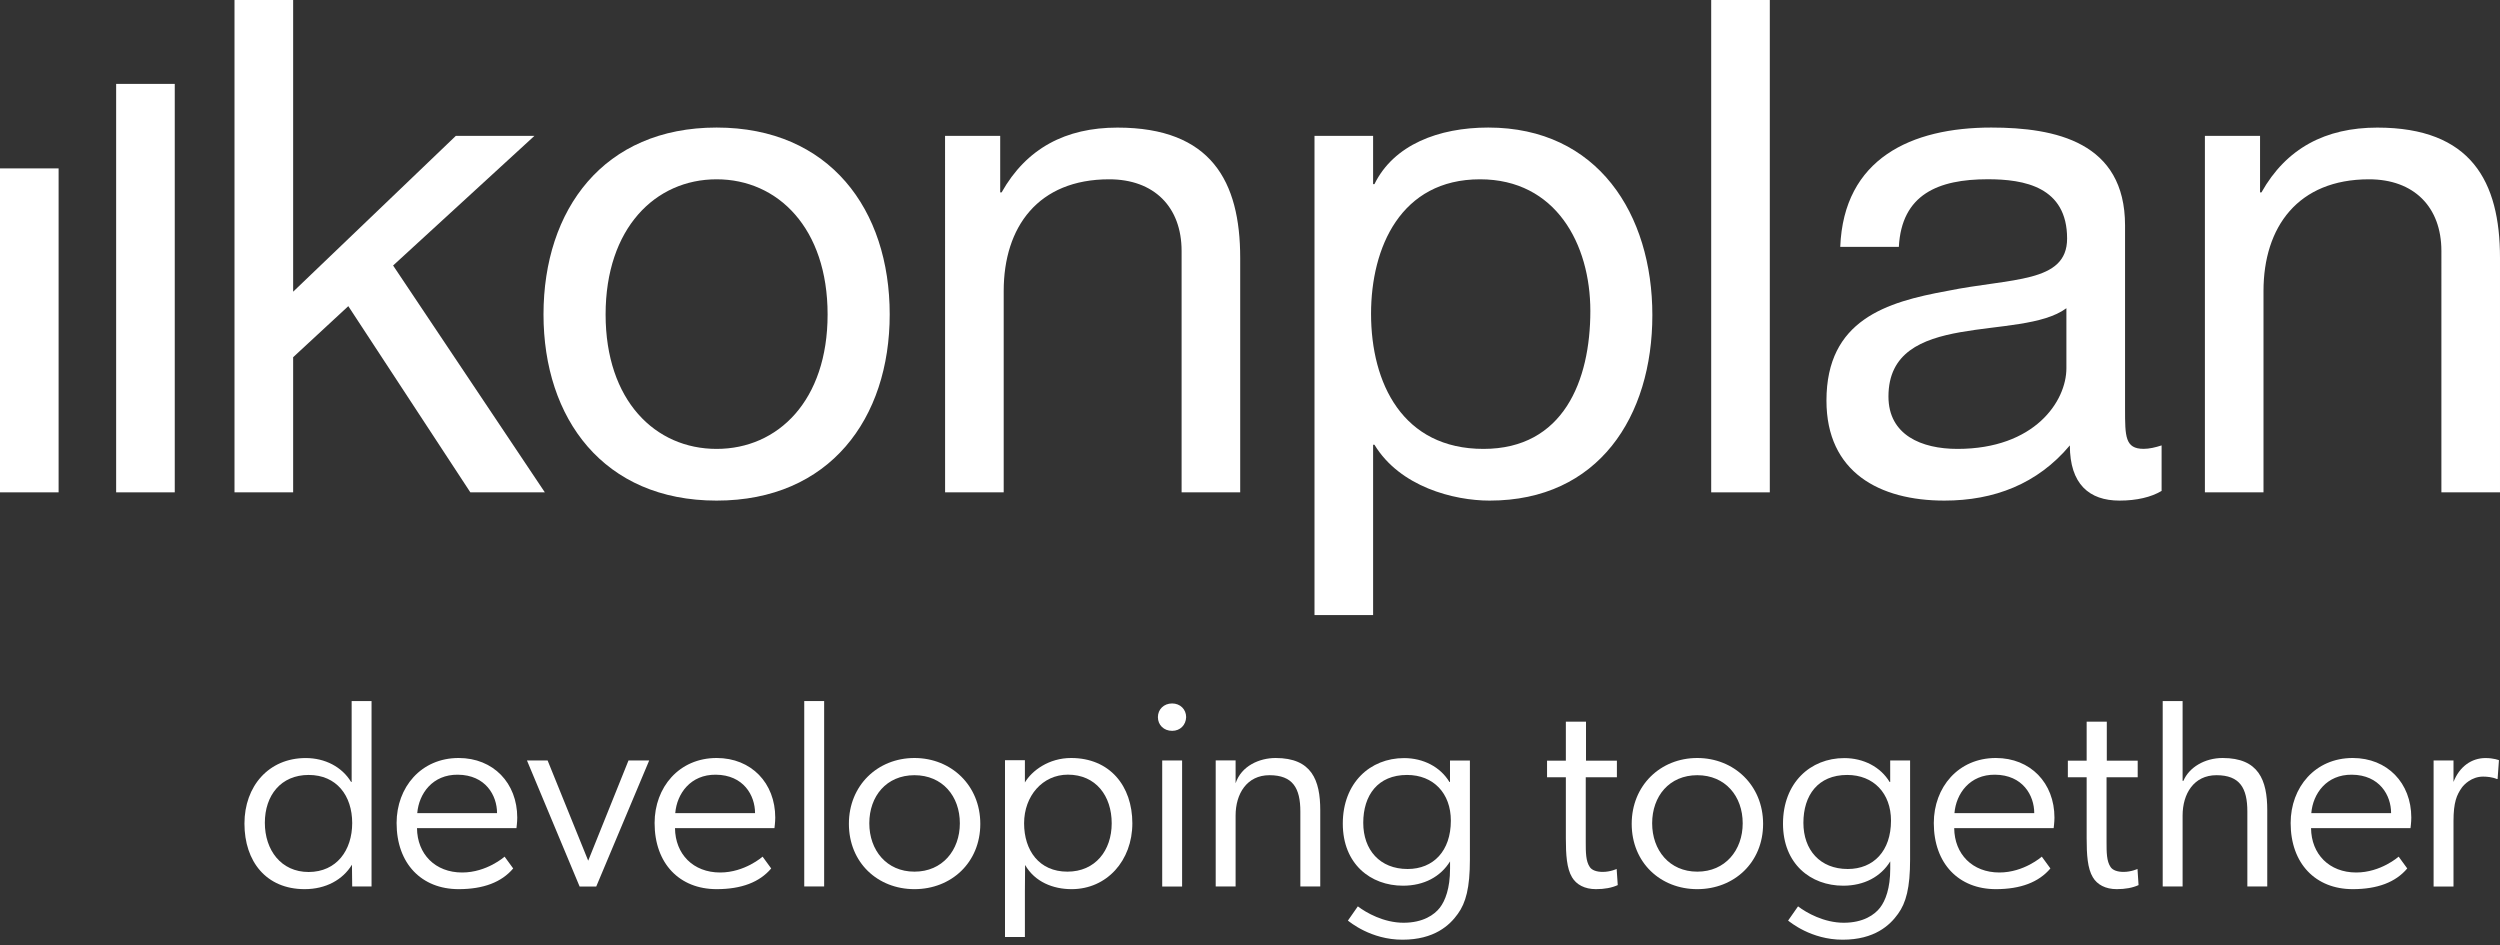
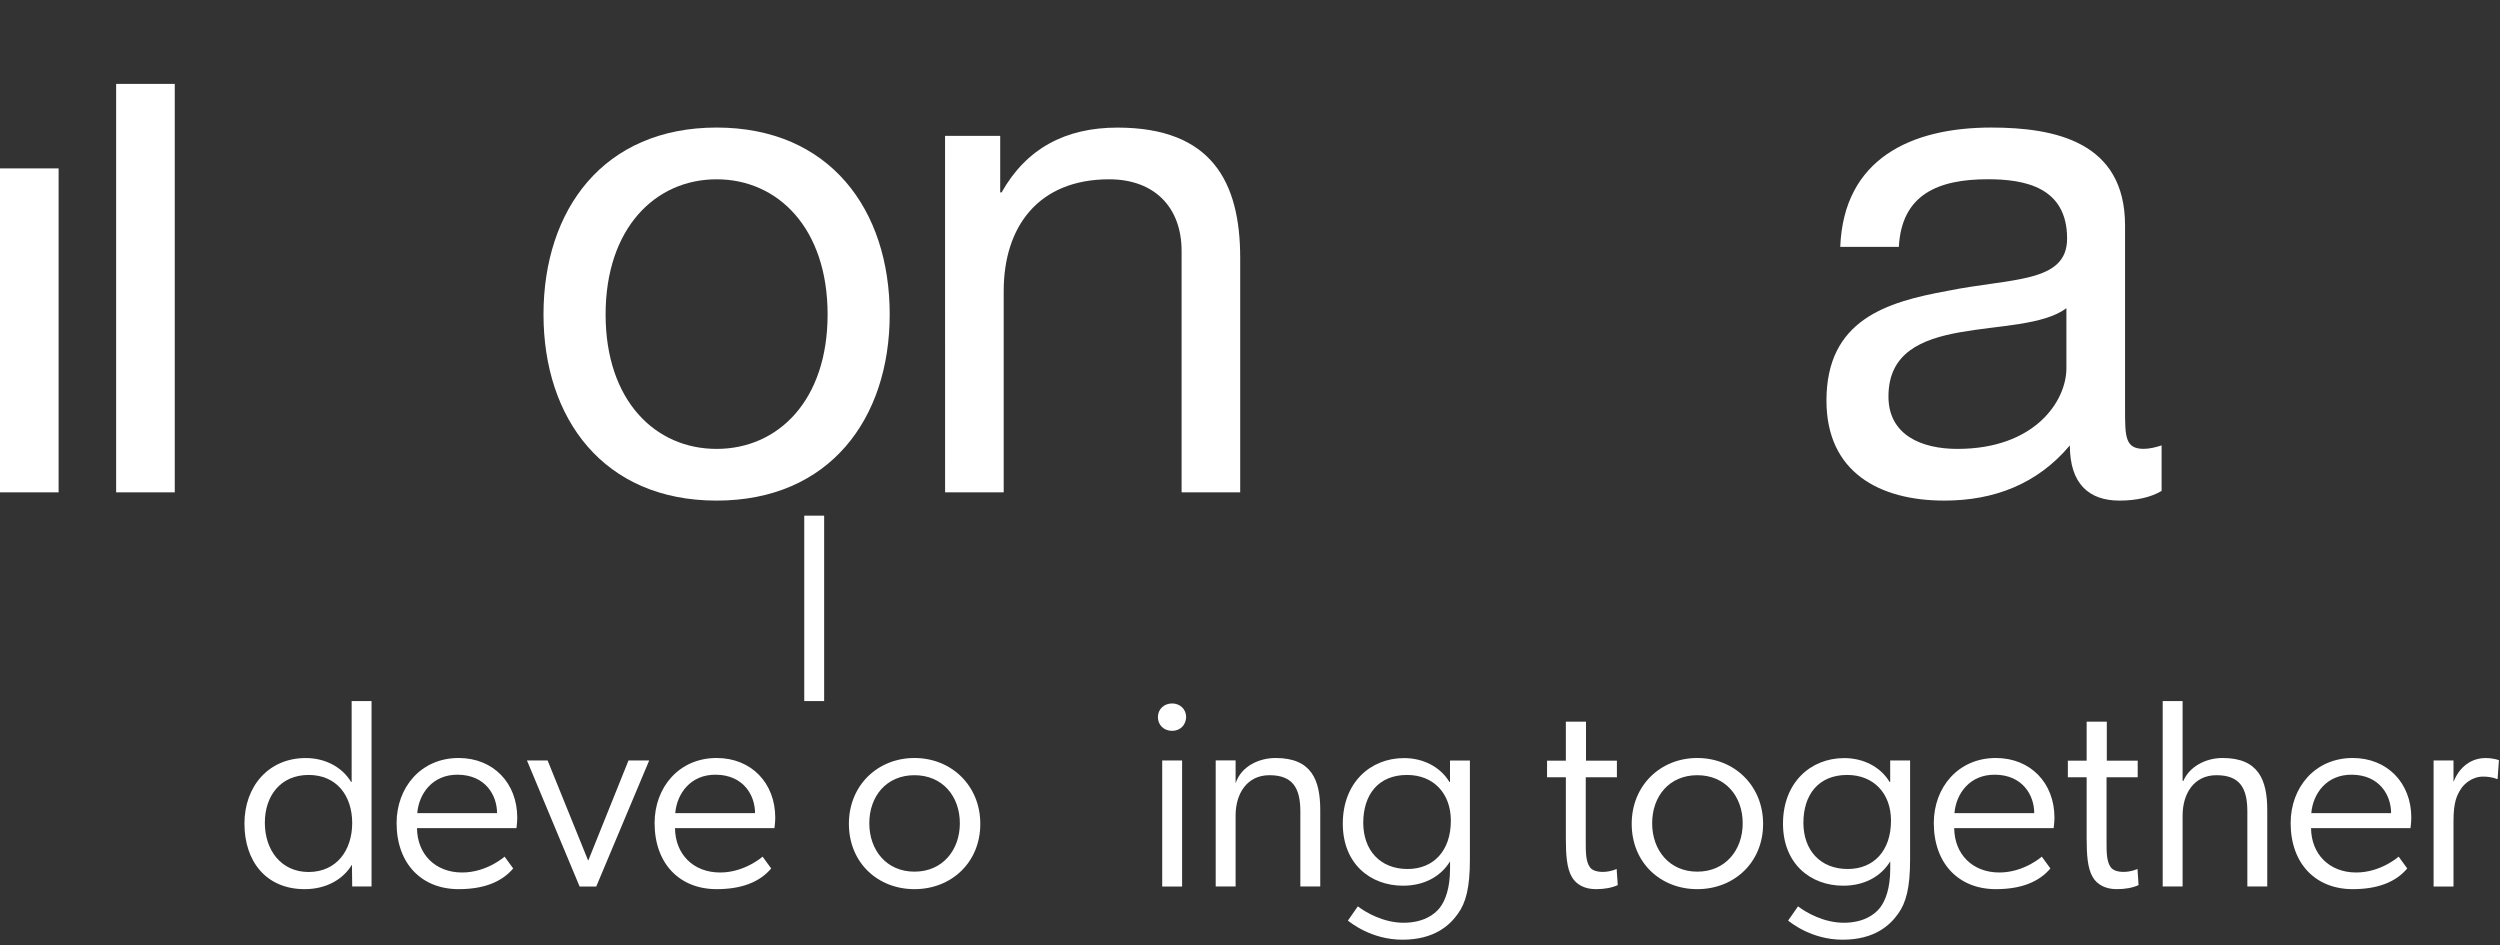
<svg xmlns="http://www.w3.org/2000/svg" version="1.1" id="FINAL" x="0px" y="0px" viewBox="0 0 500 189" style="enable-background:new 0 0 500 189;" xml:space="preserve">
  <rect x="0" y="0" width="500" height="189" fill="#333333" stroke="none" />
  <style type="text/css">
	.st0{fill:#FFFFFF;}
	.st1{fill:#014D52;}
</style>
  <g>
    <g>
      <path class="st0" d="M70.39,172.94c-1.83,3.01-5.21,4.89-9.46,4.89c-7.69,0-12.04-5.54-12.04-13.11c0-7.47,4.84-13.11,12.25-13.11    c3.87,0,7.26,1.77,9.08,4.78h0.11v-16.18h3.98v37.08h-3.87C70.44,175.86,70.39,174.38,70.39,172.94z M70.44,164.61    c0-5.48-3.12-9.62-8.71-9.62c-5.54,0-8.76,4.08-8.76,9.57c0,5.43,3.22,9.84,8.76,9.84C67.33,174.39,70.44,170.04,70.44,164.61z" />
      <path class="st0" d="M91.73,177.83c-7.42,0-12.41-5.11-12.41-13.22c0-7.15,4.89-13.01,12.41-13.01c6.93,0,11.72,5,11.72,11.93    c0,0.91-0.16,2.1-0.16,2.1H83.4c0.05,5.21,3.65,8.87,9.03,8.87c4.94,0,8.49-3.17,8.49-3.17l1.72,2.36    C100.31,176.45,96.67,177.83,91.73,177.83z M91.57,154.94c-5.05-0.05-7.79,3.76-8.12,7.69h15.96    C99.41,159.07,97.1,154.99,91.57,154.94z" />
      <path class="st0" d="M109.52,152.09l8.12,20.05l8.06-20.05h4.14l-10.59,25.21h-3.33l-10.53-25.21H109.52z" />
      <path class="st0" d="M143.33,177.83c-7.42,0-12.41-5.11-12.41-13.22c0-7.15,4.89-13.01,12.41-13.01c6.93,0,11.72,5,11.72,11.93    c0,0.91-0.16,2.1-0.16,2.1H135c0.05,5.21,3.65,8.87,9.03,8.87c4.94,0,8.49-3.17,8.49-3.17l1.72,2.36    C151.91,176.45,148.27,177.83,143.33,177.83z M143.17,154.94c-5.05-0.05-7.79,3.76-8.12,7.69h15.96    C151.01,159.07,148.7,154.99,143.17,154.94z" />
-       <path class="st0" d="M164.83,140.21v37.08h-3.98v-37.08H164.83z" />
+       <path class="st0" d="M164.83,140.21h-3.98v-37.08H164.83z" />
      <path class="st0" d="M182.89,151.6c7.36,0,13.17,5.48,13.17,13.17c0,7.74-5.8,13.06-13.17,13.06c-7.36,0-13.11-5.32-13.11-13.06    C169.77,157.09,175.52,151.6,182.89,151.6z M191.97,164.66c0-5.43-3.49-9.62-9.08-9.62c-5.59,0-9.03,4.19-9.03,9.62    c0,5.37,3.44,9.67,9.03,9.67C188.48,174.34,191.97,170.04,191.97,164.66z" />
-       <path class="st0" d="M204.98,152.03v4.46c1.4-2.36,4.78-4.89,9.24-4.89c7.74,0,12.25,5.59,12.25,13.06    c0,7.47-5.11,13.17-12.15,13.17c-3.71,0-7.36-1.45-9.3-4.84c-0.01,1.74-0.03,3.54-0.04,5.28v9.13H201v-35.36H204.98z     M222.34,164.66c0-5.48-3.17-9.73-8.76-9.73c-5.05,0-8.76,4.25-8.76,9.73c0,5.43,3.01,9.67,8.65,9.67    C219.06,174.34,222.34,170.09,222.34,164.66z" />
      <path class="st0" d="M234.43,140.69c1.61,0,2.8,1.18,2.8,2.74c-0.05,1.56-1.18,2.74-2.8,2.74c-1.67,0-2.85-1.18-2.85-2.74    C231.58,141.88,232.76,140.69,234.43,140.69z M236.42,152.09v25.21h-3.98v-25.21H236.42z" />
      <path class="st0" d="M247.12,152.09v4.56c1.15-3.46,4.74-5.05,8.01-5.05c7.2,0,8.92,4.41,8.92,10.43v15.26h-3.98V162.3    c0-4.68-1.51-7.26-6.18-7.26c-4.51,0-6.77,3.71-6.77,8.06v14.19h-3.98v-25.21H247.12z" />
      <path class="st0" d="M291.56,182.78c-1.61,2.26-4.68,5.16-11.07,5.16c-6.34,0-10.53-3.55-10.91-3.82l1.99-2.85    c1.67,1.29,5.21,3.28,9.14,3.28c3.92,0,6.18-1.61,7.26-3.01c1.08-1.4,2.04-3.87,2.04-7.79v-1.47c-1.89,3.06-5.2,4.86-9.41,4.86    c-6.5,0-12.04-4.35-12.04-12.41c0-8.17,5.48-13.11,12.25-13.11c3.87,0,7.26,1.77,9.08,4.78H290v-4.3h3.98v19.83    C293.98,177.56,293.17,180.57,291.56,182.78z M290.17,164.13c0-5.48-3.49-9.14-8.76-9.14c-5.86,0-8.76,4.08-8.76,9.57    c0,5.43,3.33,9.24,8.87,9.24C286.67,173.8,290.17,170.2,290.17,164.13z" />
      <path class="st0" d="M319.19,177.83c-2.26,0-3.92-0.91-4.78-2.37c-1.07-1.77-1.24-4.51-1.24-7.85v-12.15h-3.76v-3.33h3.76v-7.79    h4.03v7.79h6.18v3.33h-6.23v12.95c0,2.04,0,3.82,0.81,5c0.43,0.65,1.4,0.97,2.58,0.97c1.56,0,2.79-0.59,2.79-0.59l0.22,3.23    C322.36,177.56,320.91,177.83,319.19,177.83z" />
      <path class="st0" d="M339.45,151.6c7.36,0,13.17,5.48,13.17,13.17c0,7.74-5.8,13.06-13.17,13.06c-7.36,0-13.11-5.32-13.11-13.06    C326.34,157.09,332.09,151.6,339.45,151.6z M348.54,164.66c0-5.43-3.49-9.62-9.08-9.62c-5.59,0-9.03,4.19-9.03,9.62    c0,5.37,3.44,9.67,9.03,9.67C345.04,174.34,348.54,170.04,348.54,164.66z" />
      <path class="st0" d="M379.6,182.78c-1.61,2.26-4.68,5.16-11.07,5.16c-6.34,0-10.53-3.55-10.91-3.82l1.99-2.85    c1.67,1.29,5.21,3.28,9.14,3.28s6.18-1.61,7.26-3.01c1.08-1.4,2.04-3.87,2.04-7.79v-1.47c-1.89,3.06-5.2,4.86-9.41,4.86    c-6.5,0-12.04-4.35-12.04-12.41c0-8.17,5.48-13.11,12.25-13.11c3.87,0,7.26,1.77,9.08,4.78h0.11v-4.3h3.98v19.83    C382.02,177.56,381.21,180.57,379.6,182.78z M378.2,164.13c0-5.48-3.49-9.14-8.76-9.14c-5.86,0-8.76,4.08-8.76,9.57    c0,5.43,3.33,9.24,8.87,9.24C374.71,173.8,378.2,170.2,378.2,164.13z" />
      <path class="st0" d="M399.17,177.83c-7.42,0-12.41-5.11-12.41-13.22c0-7.15,4.89-13.01,12.41-13.01c6.93,0,11.72,5,11.72,11.93    c0,0.91-0.16,2.1-0.16,2.1h-19.89c0.05,5.21,3.65,8.87,9.03,8.87c4.94,0,8.49-3.17,8.49-3.17l1.72,2.36    C407.75,176.45,404.11,177.83,399.17,177.83z M399.01,154.94c-5.05-0.05-7.79,3.76-8.12,7.69h15.96    C406.85,159.07,404.54,154.99,399.01,154.94z" />
      <path class="st0" d="M423.35,177.83c-2.26,0-3.92-0.91-4.78-2.37c-1.07-1.77-1.24-4.51-1.24-7.85v-12.15h-3.76v-3.33h3.76v-7.79    h4.03v7.79h6.18v3.33h-6.23v12.95c0,2.04,0,3.82,0.81,5c0.43,0.65,1.4,0.97,2.58,0.97c1.56,0,2.8-0.59,2.8-0.59l0.21,3.23    C426.52,177.56,425.07,177.83,423.35,177.83z" />
      <path class="st0" d="M436.52,140.21v15.96h0.16c1.13-2.69,4.25-4.57,7.85-4.57c7.2,0,8.92,4.41,8.92,10.43v15.26h-3.98V162.3    c0-4.68-1.5-7.26-6.18-7.26c-4.52,0-6.77,3.71-6.77,8.06v14.19h-3.98v-37.08H436.52z" />
      <path class="st0" d="M470.54,177.83c-7.42,0-12.41-5.11-12.41-13.22c0-7.15,4.89-13.01,12.41-13.01c6.93,0,11.72,5,11.72,11.93    c0,0.91-0.16,2.1-0.16,2.1h-19.89c0.05,5.21,3.65,8.87,9.03,8.87c4.94,0,8.49-3.17,8.49-3.17l1.72,2.36    C479.13,176.45,475.49,177.83,470.54,177.83z M470.38,154.94c-5.05-0.05-7.79,3.76-8.12,7.69h15.96    C478.23,159.07,475.92,154.99,470.38,154.94z" />
      <path class="st0" d="M490.7,152.09v4.3c1.18-3.06,3.6-4.78,6.4-4.78c1.67,0,2.69,0.43,2.69,0.43l-0.27,3.76h-0.16    c-0.86-0.38-1.99-0.48-2.74-0.48c-2.31,0-3.82,1.61-4.25,2.2c-1.02,1.45-1.67,2.9-1.67,6.72v13.06h-3.98v-25.21H490.7z" />
    </g>
    <g>
      <path class="st0" d="M413.27,61.65c-9.1,6.76-35.58,0.13-35.58,17.65c0,7.72,6.62,10.48,13.8,10.48    c15.44,0,21.79-9.52,21.79-16.14V61.65z M432.31,98.19c-2.07,1.24-4.97,1.93-8.41,1.93c-6.07,0-9.93-3.31-9.93-11.04    c-6.48,7.73-15.17,11.04-25.1,11.04c-12.96,0-23.58-5.66-23.58-20c0-16.14,12-19.72,24.14-21.93    c12.82-2.62,23.99-1.52,23.99-10.48c0-10.34-8.55-11.86-15.86-11.86c-9.92,0-17.24,3.03-17.79,13.52l-11.72,0    c0.69-17.65,14.2-23.86,30.2-23.86c12.83,0,26.76,2.89,26.76,19.58l0,36.68c0,5.52,0,8,3.72,8c1.1,0,2.34-0.28,3.59-0.69V98.19z" />
-       <path class="st0" d="M440.98,27.17l11.03,0v11.31h0.28c4.96-8.83,12.82-12.96,23.17-12.96c18.76,0,24.54,10.75,24.54,26.06    l0,46.89l-11.72,0V50.2c0-8.83-5.51-14.34-14.48-14.34c-14.2,0-21.1,9.52-21.1,22.34v40.27l-11.72,0L440.98,27.17z" />
-       <path class="st0" d="M296,35.86c-15.86,0-21.79,13.65-21.79,26.89c0,13.93,6.34,27.03,22.48,27.03c16,0,21.38-13.65,21.38-27.58    C318.07,48.82,311.17,35.86,296,35.86 M262.9,27.17l11.72,0v9.65h0.27c3.86-7.86,12.83-11.31,22.76-11.31    c21.93,0,32.82,17.37,32.82,37.51c0,20.27-10.76,37.1-32.55,37.1c-7.17,0-17.93-2.76-23.03-11.17h-0.27l0,34.06l-11.72,0    L262.9,27.17z" />
      <path class="st0" d="M189.01,27.17l11.03,0l0,11.31l0.28,0c4.97-8.83,12.83-12.96,23.17-12.96c18.76,0,24.55,10.75,24.55,26.06    l0,46.89h-11.72l0-48.27c0-8.83-5.52-14.34-14.48-14.34c-14.21,0-21.1,9.52-21.1,22.34l0,40.27h-11.72L189.01,27.17z" />
      <path class="st0" d="M143.32,89.78c12.28,0,22.2-9.65,22.2-26.89c0-17.24-9.93-27.03-22.2-27.03c-12.27,0-22.2,9.79-22.2,27.03    C121.12,80.13,131.05,89.78,143.32,89.78 M143.32,25.51c22.62,0,34.62,16.41,34.62,37.37c0,20.82-12,37.24-34.62,37.24    c-22.62,0-34.62-16.41-34.62-37.24C108.71,41.92,120.71,25.51,143.32,25.51" />
-       <polygon class="st0" points="46.9,0 58.63,0 58.63,58.34 91.17,27.17 106.89,27.17 78.62,53.1 108.97,98.47 94.07,98.47     69.66,61.23 58.63,71.44 58.63,98.47 46.9,98.47   " />
      <rect x="23.23" y="16.78" class="st0" width="11.72" height="81.69" />
      <rect x="0" y="33.68" class="st0" width="11.72" height="64.79" />
-       <rect x="342.24" y="0" class="st0" width="11.72" height="98.47" />
    </g>
  </g>
</svg>